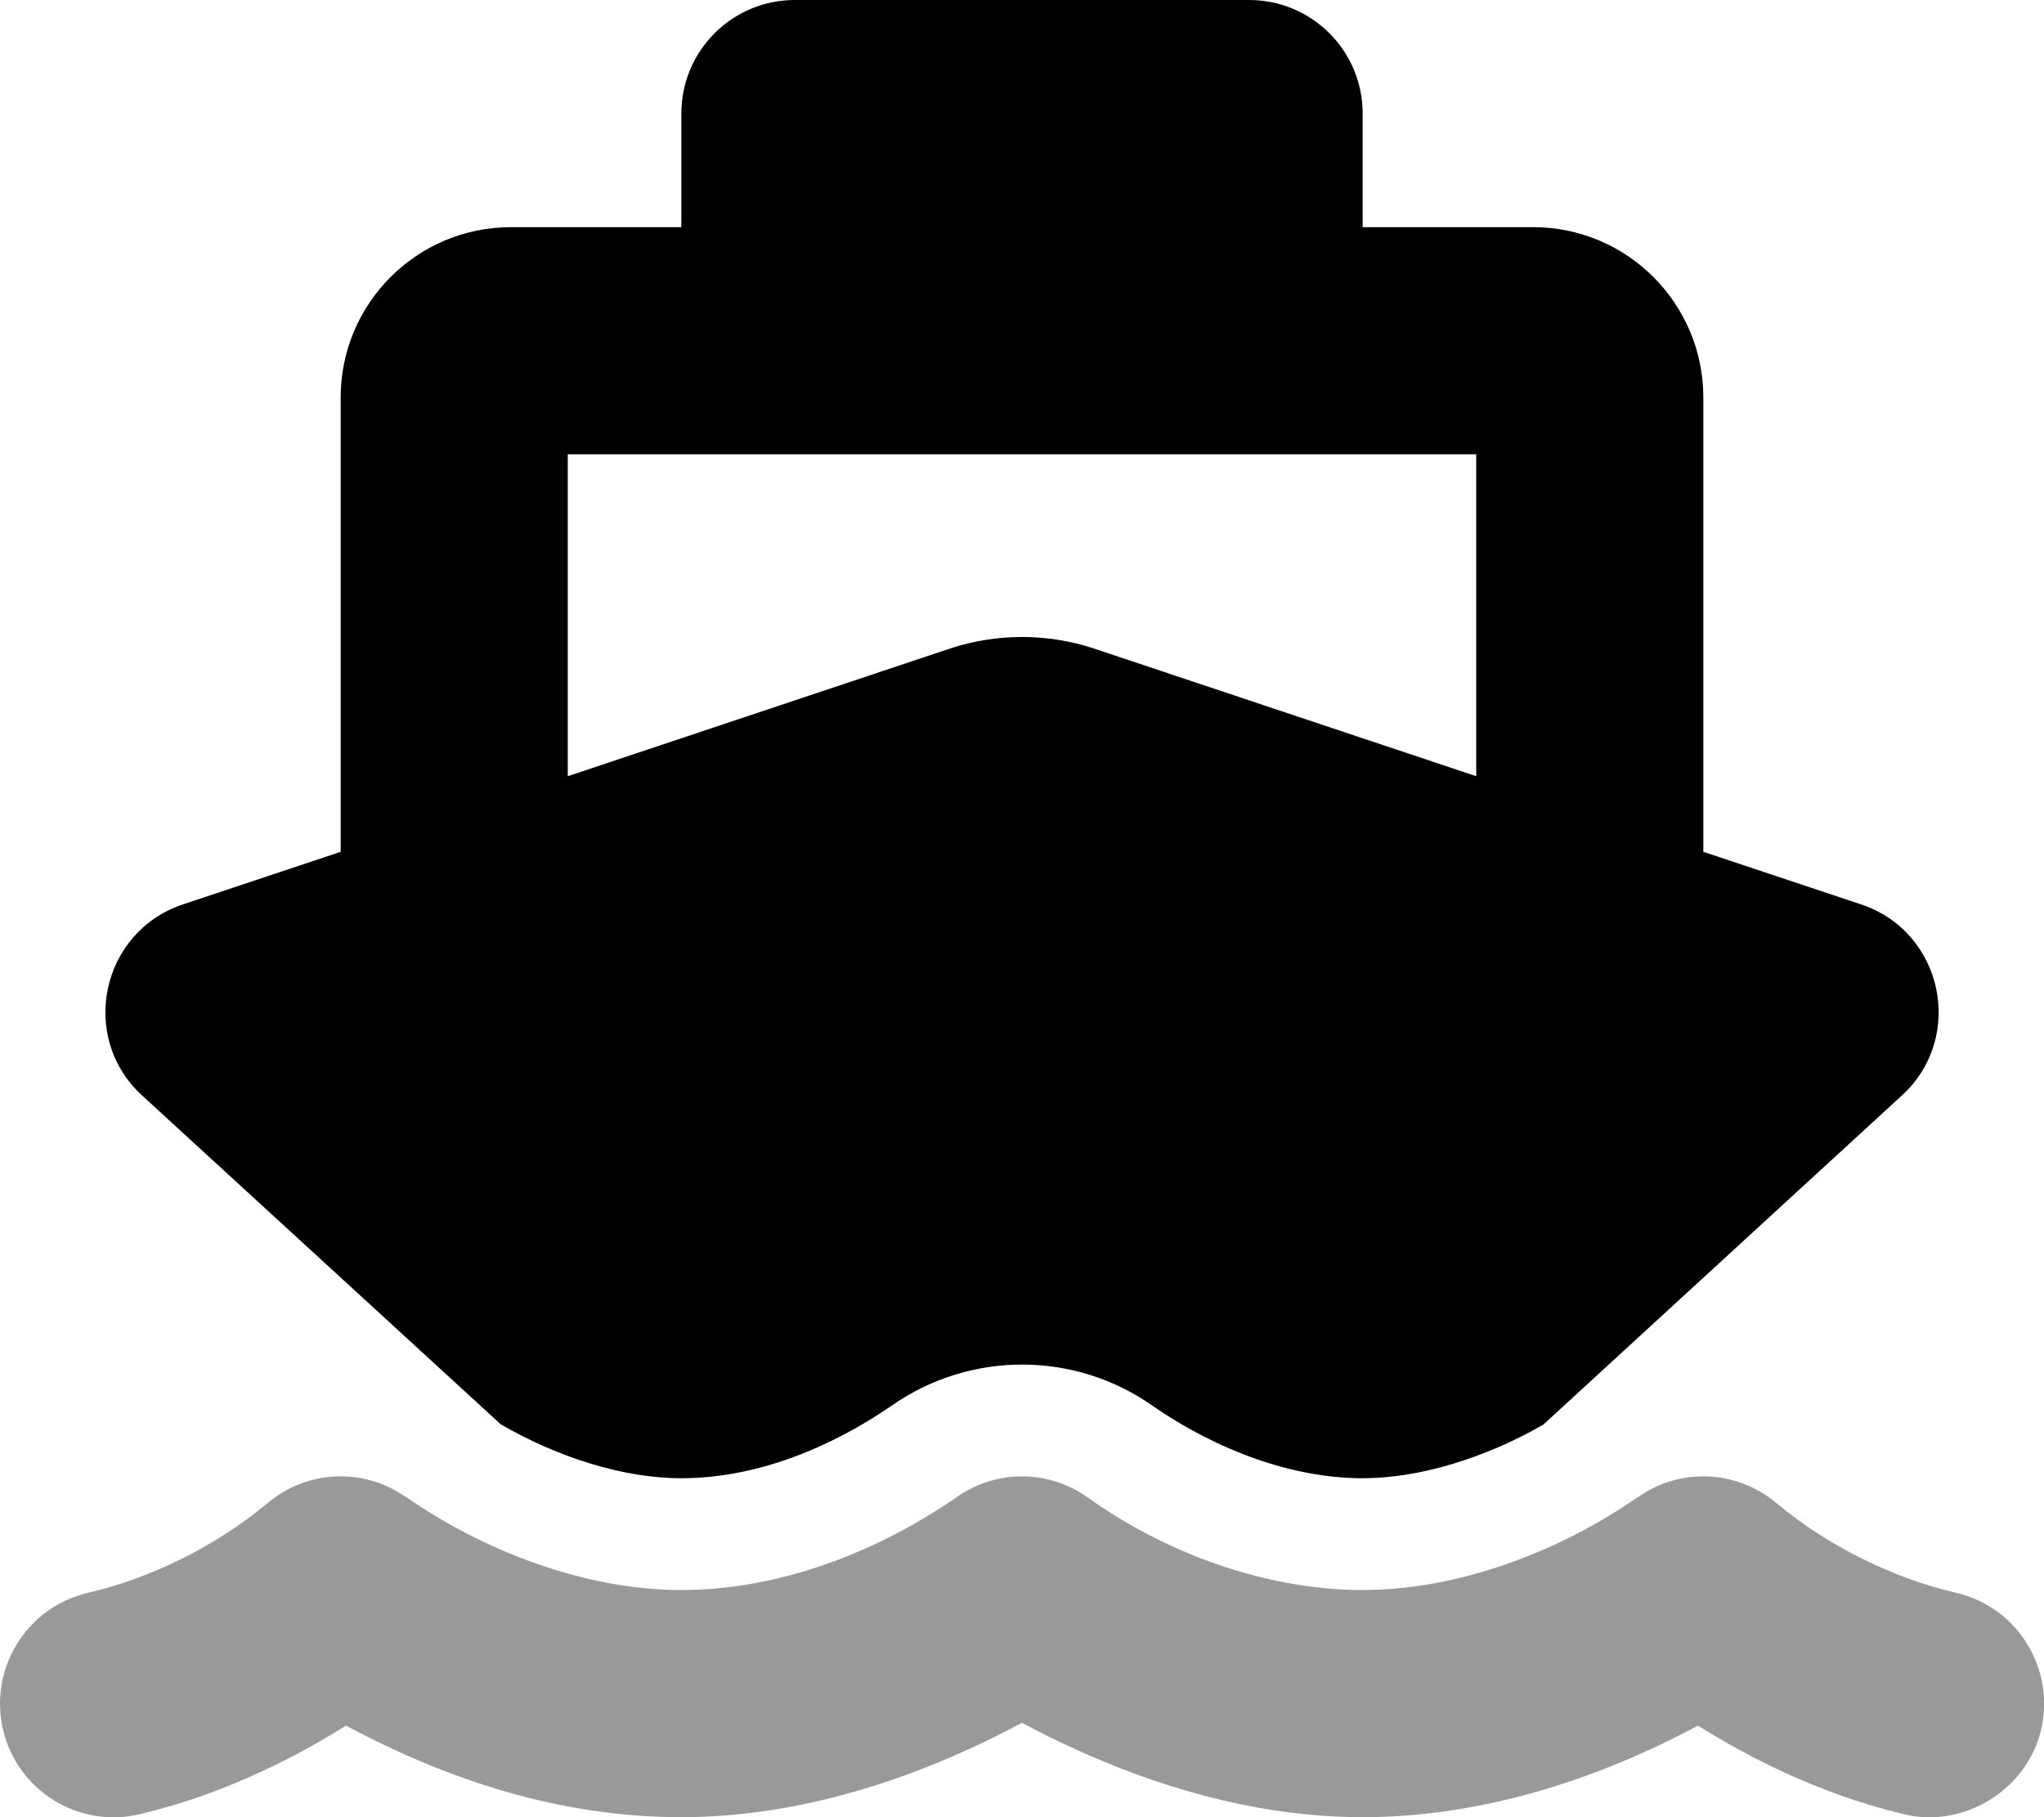
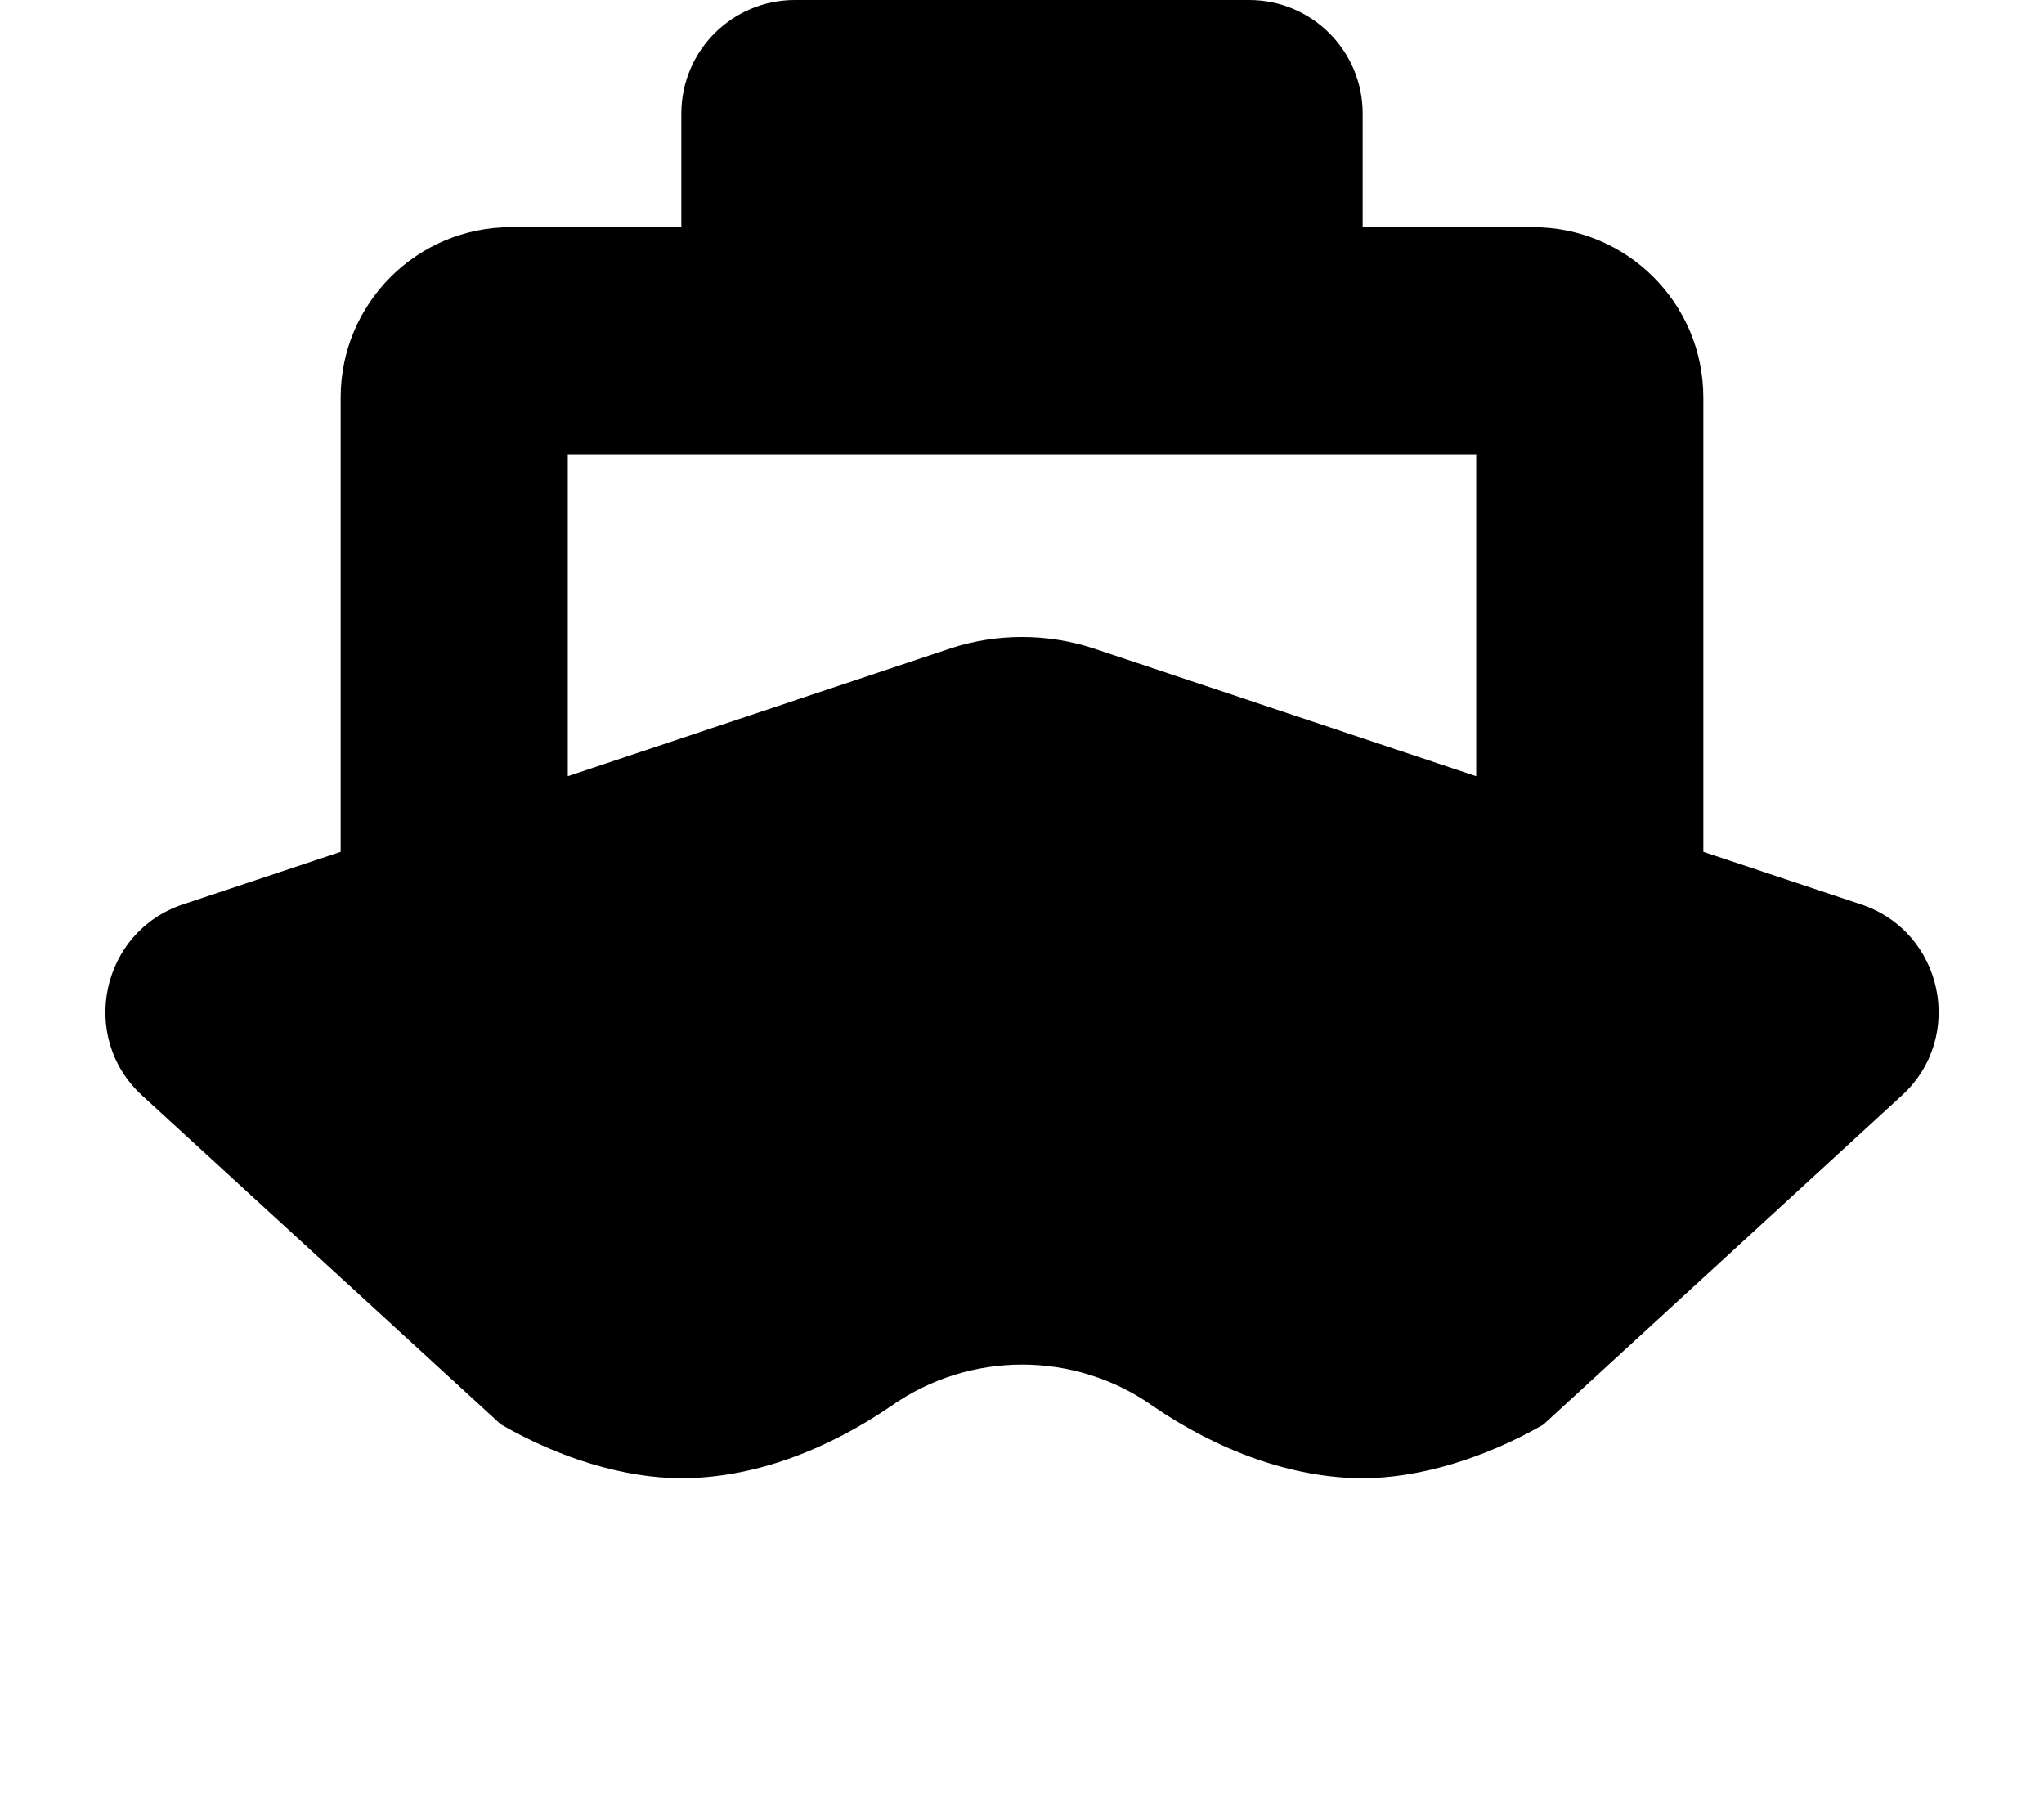
<svg xmlns="http://www.w3.org/2000/svg" viewBox="0 0 576 512">
  <defs>
    <style>.fa-secondary{opacity:.4}</style>
  </defs>
  <path class="fa-primary" d="M352 0C369.7 0 384 14.33 384 32V64H432C458.5 64 480 85.49 480 112V240L524.4 254.8C547.6 262.5 553.9 292.3 535.9 308.7L434.9 401.4C418.7 410.7 400.2 416.5 384 416.5C364.4 416.5 343.2 408.8 324.8 396.1C302.8 380.6 273.3 380.6 251.2 396.1C234 407.9 213.2 416.5 192 416.5C175.8 416.5 157.3 410.7 141.1 401.3L40.09 308.7C22.1 292.3 28.45 262.5 51.59 254.8L96 240V112C96 85.49 117.5 64 144 64H192V32C192 14.33 206.3 0 224 0L352 0zM308.2 182.7L416 218.7V128H160V218.7L267.8 182.7C280.9 178.4 295.1 178.4 308.2 182.7z" />
-   <path class="fa-secondary" d="M269.5 421.9C280.6 414 295.4 414 306.5 421.9C328.1 437.4 356.5 448 384 448C410.9 448 439.4 437.2 461.4 421.9L461.5 421.9C473.4 413.4 489.5 414.1 500.7 423.6C515 435.5 533.2 444.6 551.3 448.8C568.5 452.8 579.2 470.1 575.2 487.3C571.2 504.5 553.1 515.2 536.7 511.2C512.2 505.4 491.9 494.6 478.5 486.2C449.5 501.7 417 512 384 512C352.1 512 323.4 502.1 303.6 493.1C297.7 490.5 292.5 487.8 288 485.4C283.5 487.8 278.3 490.5 272.4 493.1C252.6 502.1 223.9 512 192 512C158.1 512 126.5 501.7 97.5 486.2C84.12 494.6 63.79 505.4 39.27 511.2C22.06 515.2 4.853 504.5 .842 487.3C-3.169 470.1 7.532 452.8 24.74 448.8C42.84 444.6 60.96 435.5 75.31 423.6C86.46 414.1 102.6 413.4 114.5 421.9L114.6 421.9C136.7 437.2 165.1 448 192 448C219.5 448 247 437.4 269.5 421.9H269.5z" />
</svg>